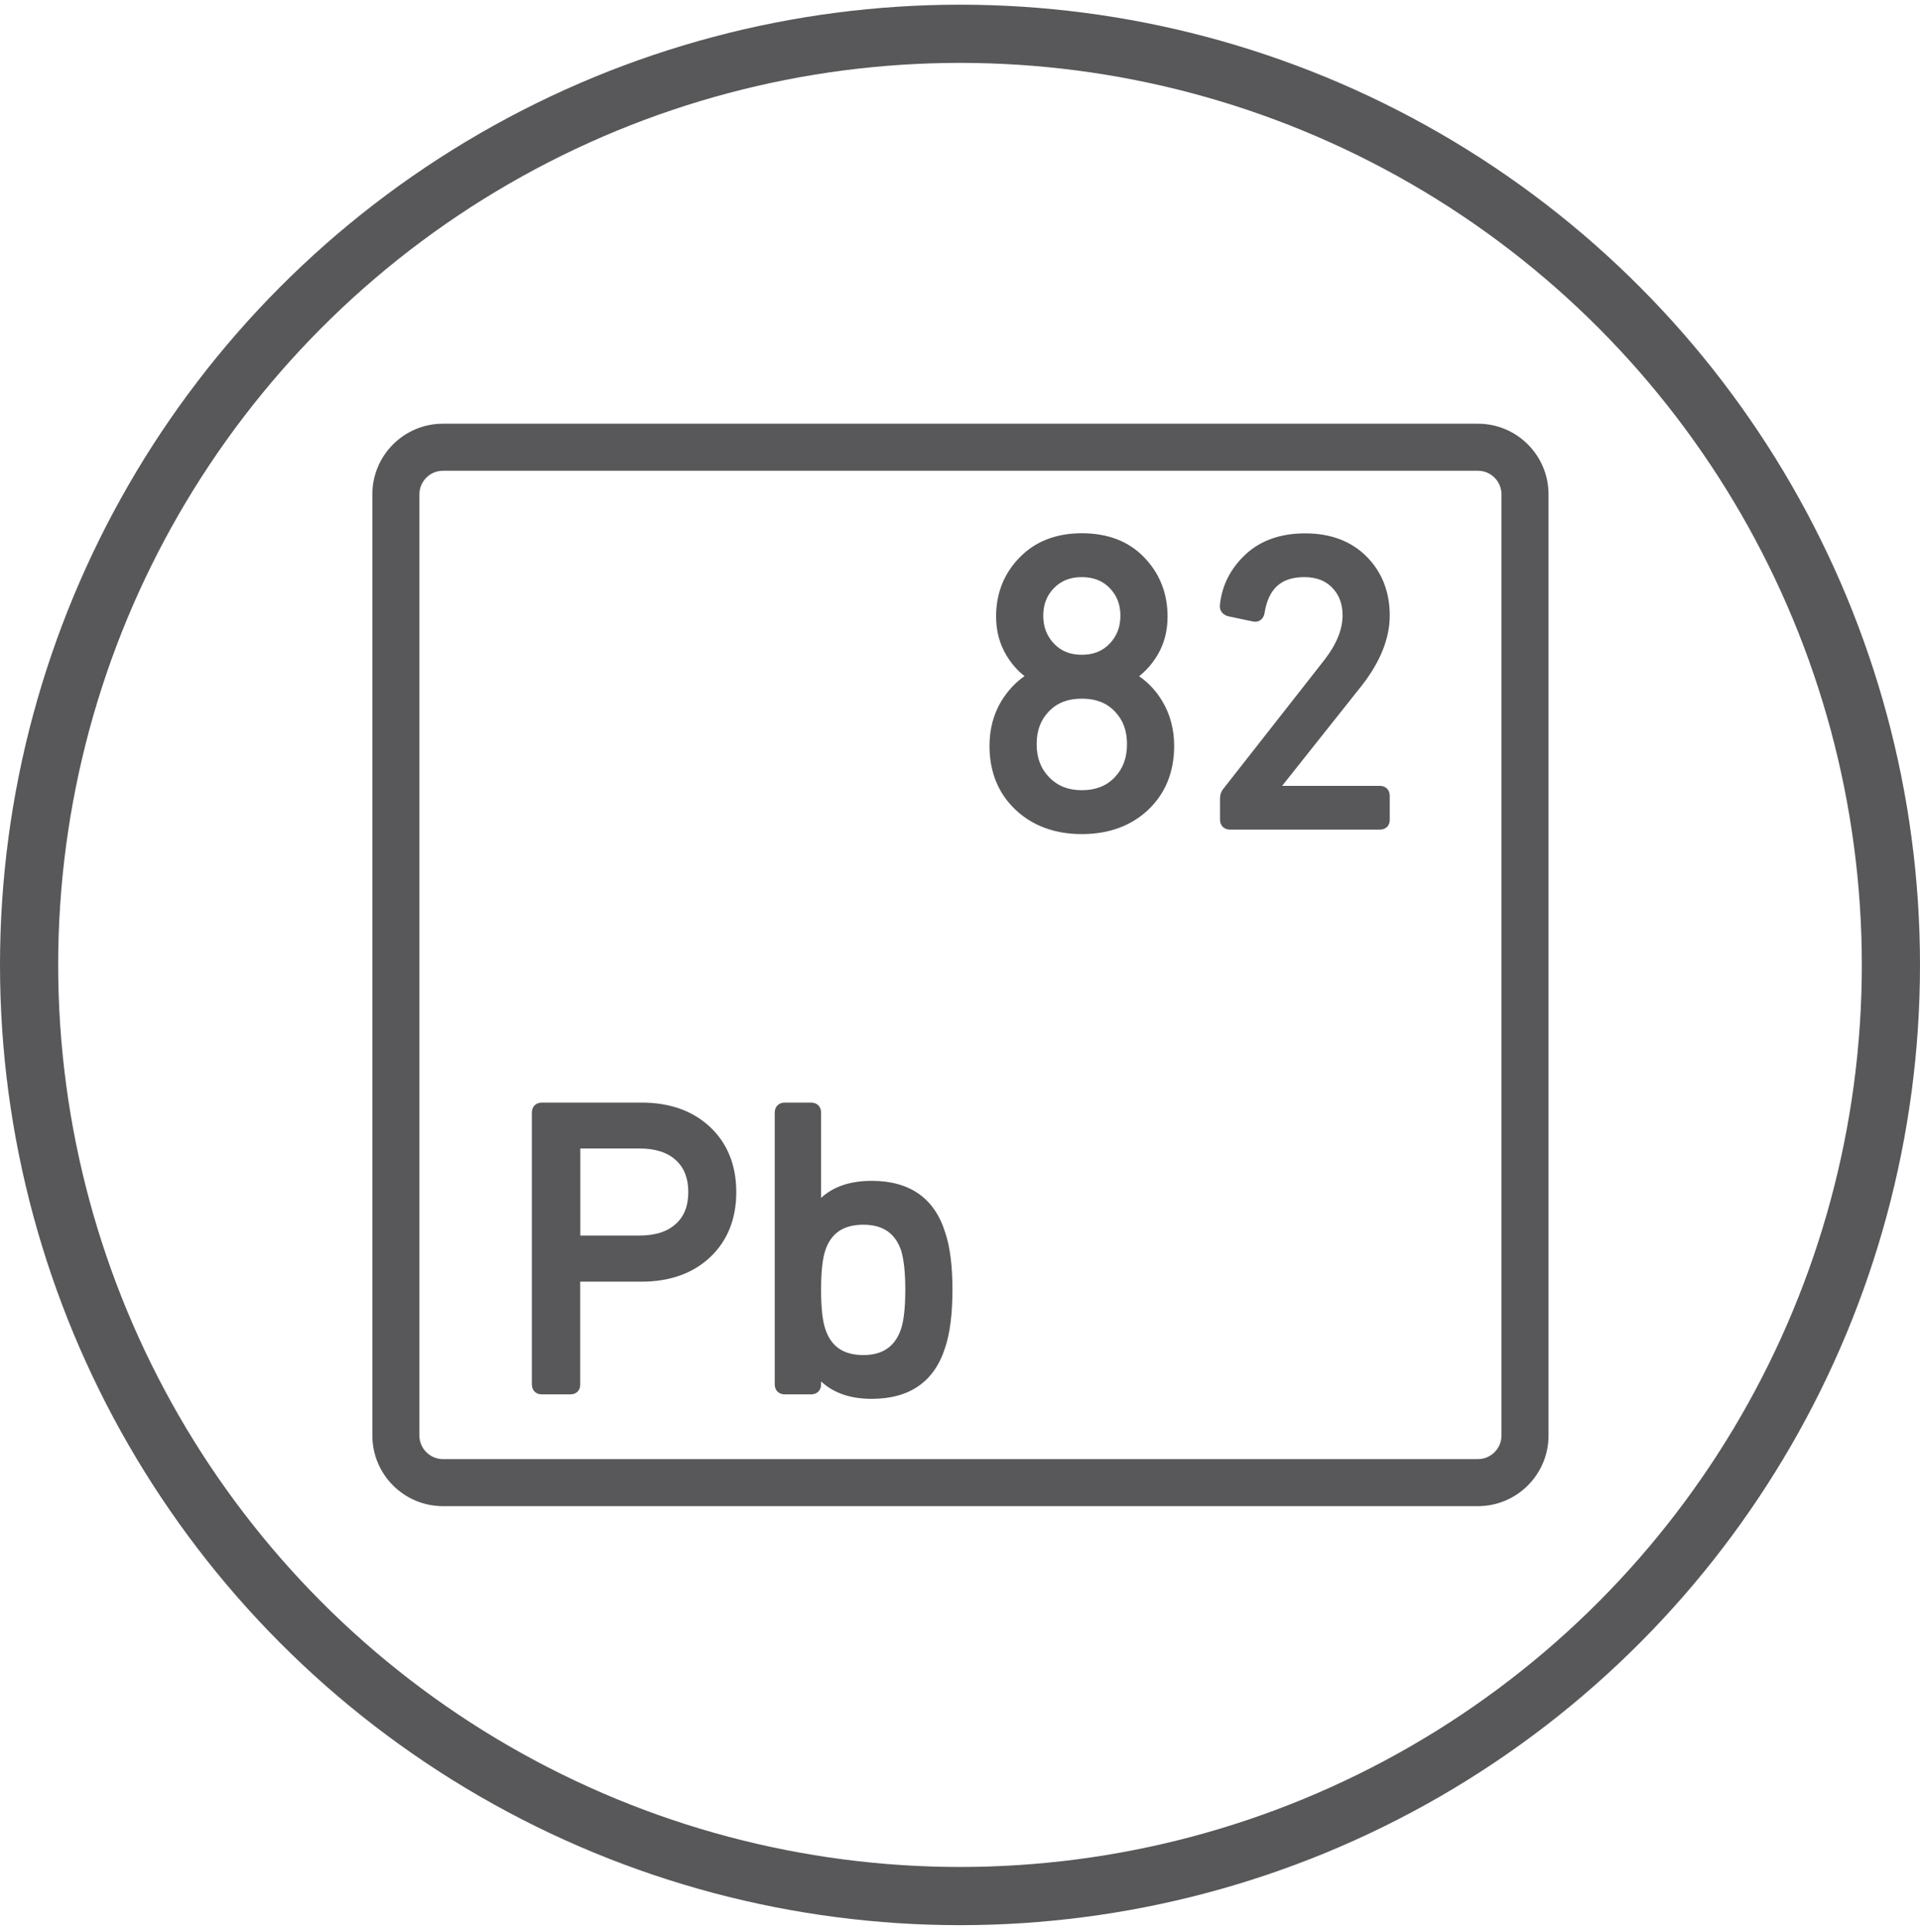
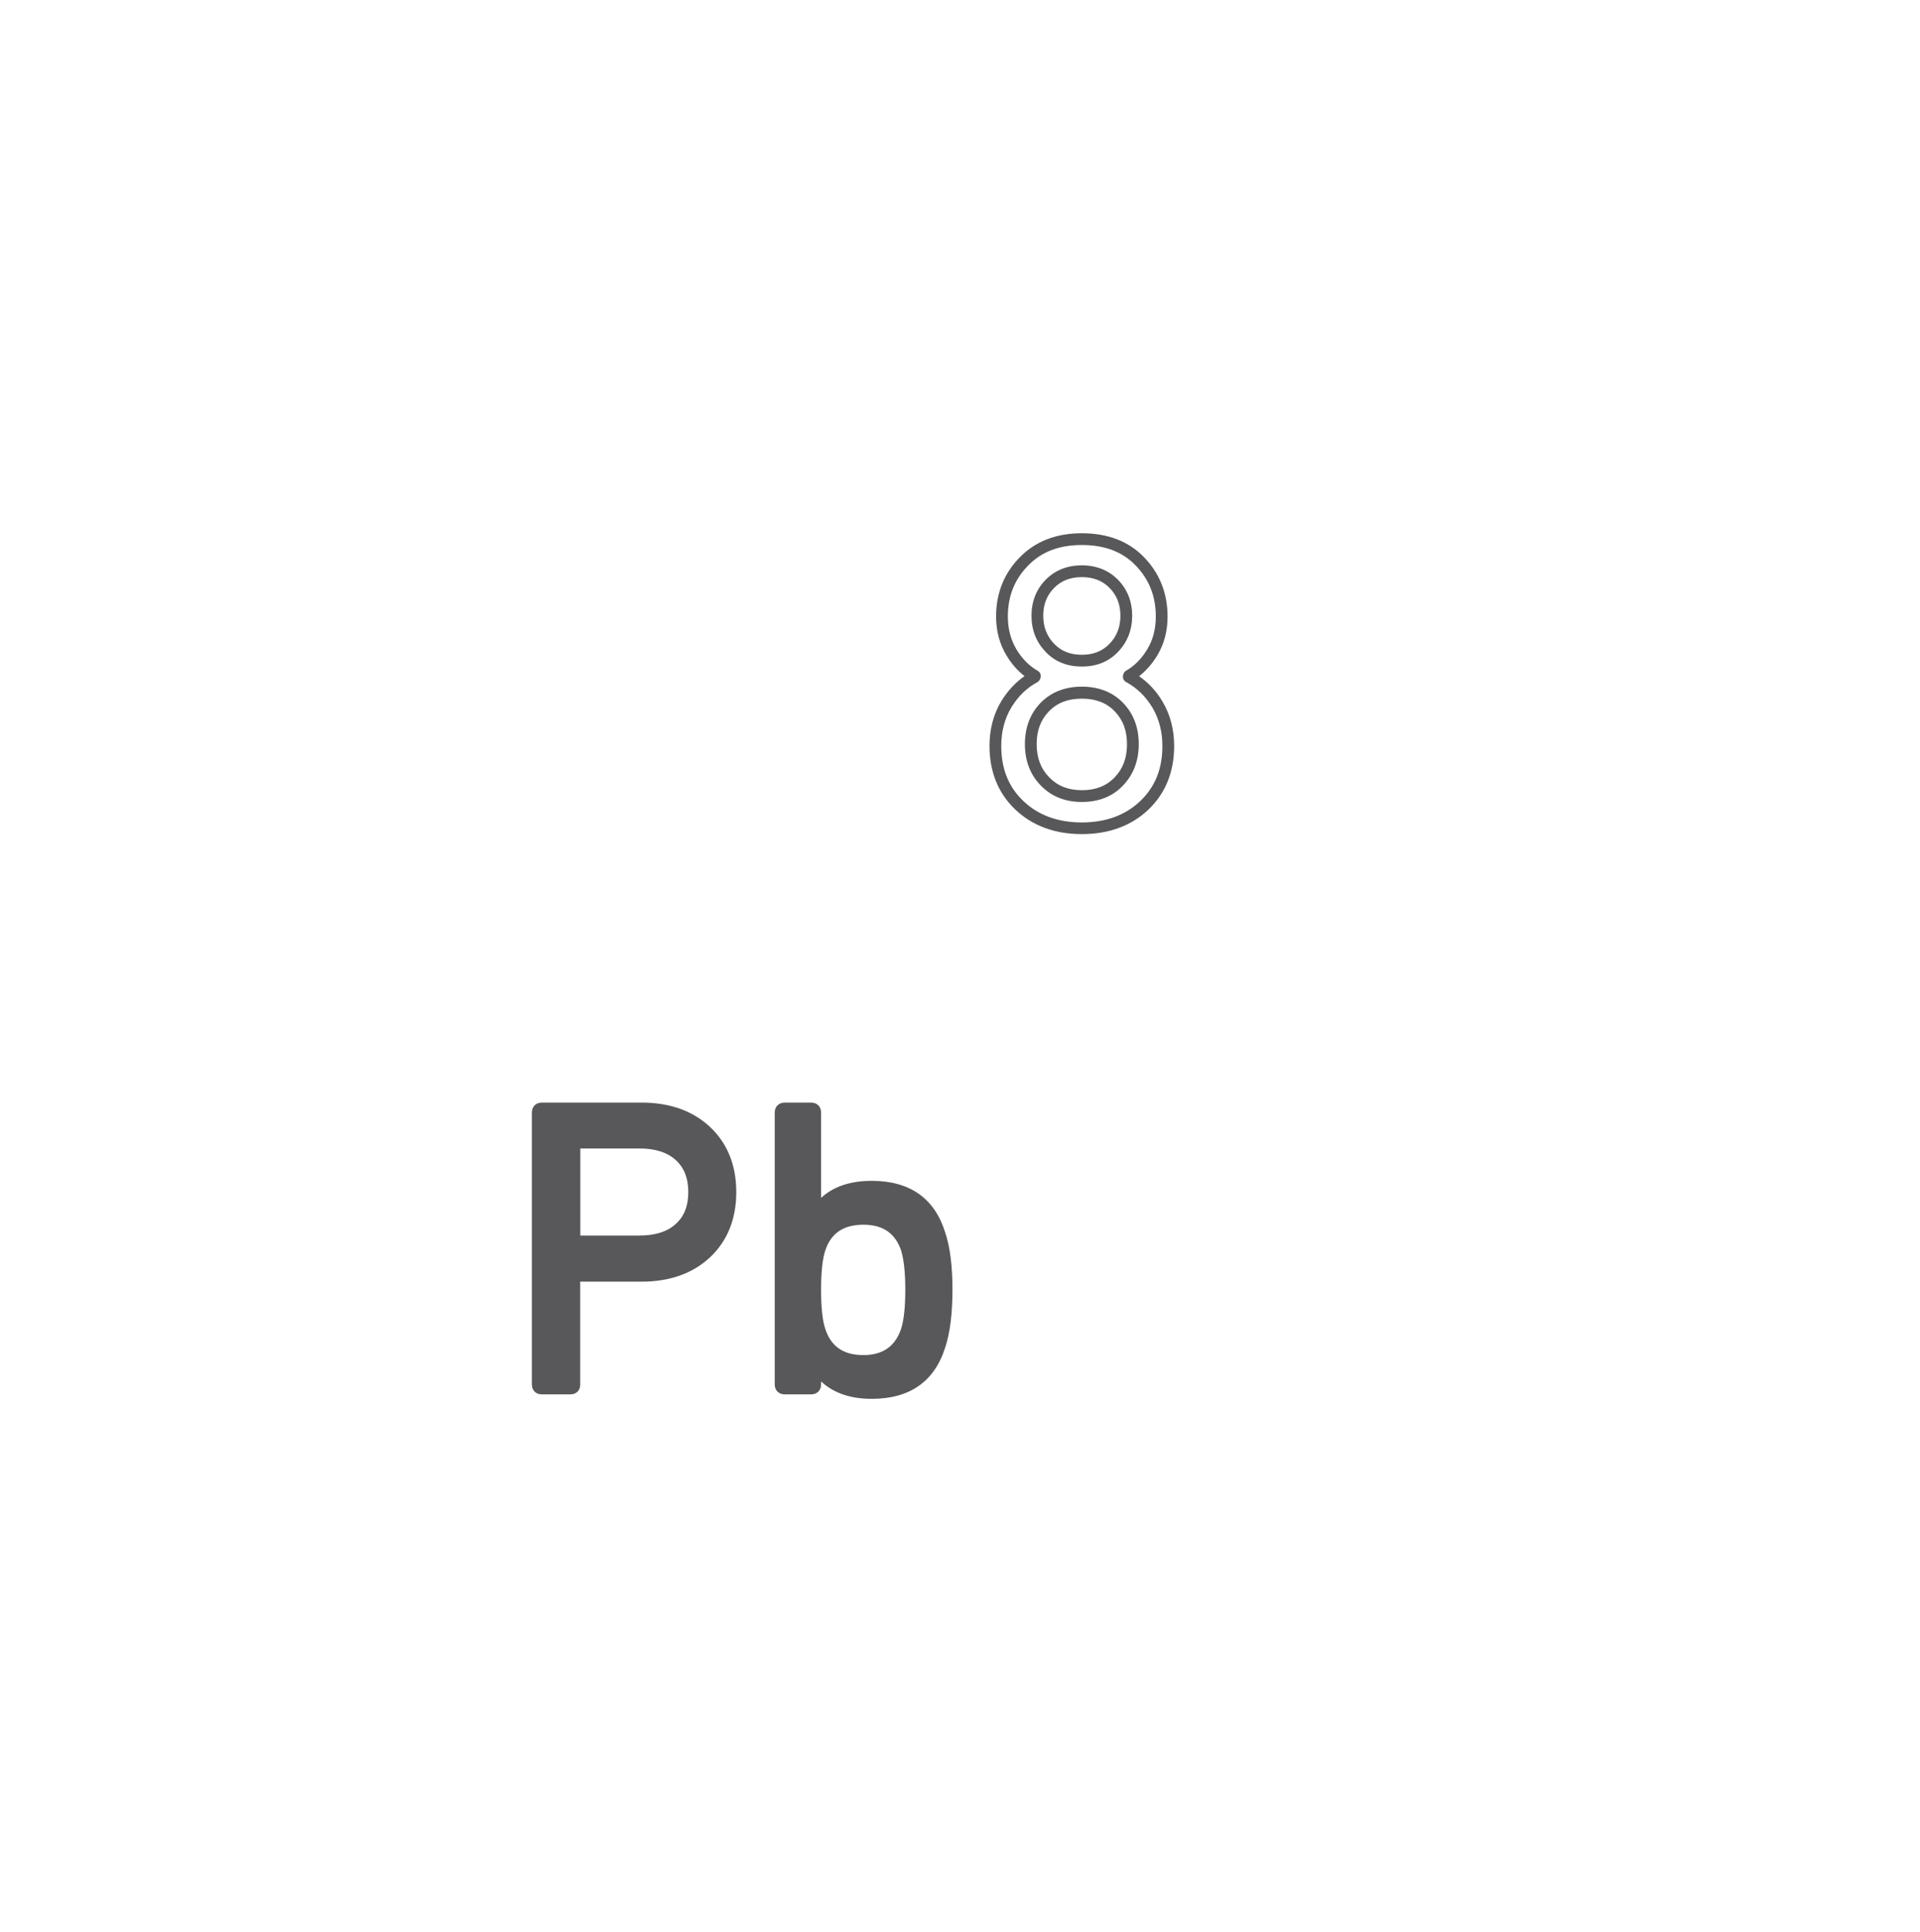
<svg xmlns="http://www.w3.org/2000/svg" width="165" height="166" viewBox="0 0 165 166" fill="none">
  <path d="M49.013 119.295H46.567C46.334 119.295 46.213 119.174 46.213 118.941V95.59C46.213 95.358 46.334 95.236 46.567 95.236H55.128C57.442 95.236 59.292 95.893 60.687 97.197C62.082 98.501 62.779 100.25 62.779 102.414C62.779 104.587 62.082 106.326 60.687 107.63C59.292 108.934 57.442 109.591 55.128 109.591H49.569C49.427 109.591 49.356 109.661 49.356 109.803V118.931C49.366 119.174 49.245 119.295 49.013 119.295ZM54.956 106.659C56.442 106.659 57.594 106.285 58.423 105.527C59.252 104.769 59.666 103.738 59.666 102.414C59.666 101.089 59.252 100.058 58.423 99.3C57.594 98.542 56.442 98.168 54.956 98.168H49.579C49.437 98.168 49.367 98.239 49.367 98.38V106.447C49.367 106.588 49.437 106.659 49.579 106.659H54.956V106.659Z" fill="#58585A" />
  <path d="M49.012 119.8H46.566C46.051 119.8 45.707 119.456 45.707 118.941V95.59C45.707 95.074 46.051 94.73 46.566 94.73H55.127C57.563 94.73 59.544 95.438 61.03 96.833C62.516 98.238 63.274 100.118 63.274 102.423C63.274 104.728 62.516 106.608 61.03 108.013C59.544 109.408 57.563 110.116 55.127 110.116H49.861V118.951C49.871 119.456 49.528 119.8 49.012 119.8ZM49.012 118.789V119.294L49.022 118.789H49.012ZM46.728 118.789H48.861V109.812C48.861 109.388 49.154 109.095 49.578 109.095H55.137C57.3 109.095 59.059 108.478 60.343 107.265C61.637 106.042 62.273 104.455 62.273 102.413C62.273 100.371 61.647 98.784 60.343 97.561C59.059 96.348 57.3 95.731 55.137 95.731H46.728V118.789ZM54.955 107.164H49.578C49.154 107.164 48.861 106.871 48.861 106.446V98.379C48.861 97.955 49.154 97.662 49.578 97.662H54.955C56.562 97.662 57.846 98.086 58.766 98.925C59.696 99.775 60.171 100.947 60.171 102.413C60.171 103.879 59.696 105.051 58.766 105.9C57.846 106.739 56.562 107.164 54.955 107.164ZM49.871 106.153H54.955C56.3 106.153 57.361 105.819 58.079 105.152C58.806 104.495 59.15 103.596 59.15 102.413C59.15 101.23 58.796 100.33 58.079 99.673C57.351 99.006 56.3 98.673 54.955 98.673H49.871V106.153Z" fill="#58585A" />
  <path d="M69.704 119.294H67.44C67.207 119.294 67.086 119.173 67.086 118.94V95.59C67.086 95.358 67.207 95.236 67.44 95.236H69.704C69.936 95.236 70.058 95.358 70.058 95.59V104.293H70.098C71.038 102.737 72.645 101.958 74.909 101.958C77.952 101.958 79.892 103.313 80.741 106.032C81.146 107.215 81.338 108.802 81.338 110.803C81.338 112.835 81.135 114.432 80.741 115.615C79.892 118.324 77.952 119.678 74.909 119.678C72.665 119.678 71.068 118.89 70.098 117.313H70.058V118.94C70.058 119.173 69.947 119.294 69.704 119.294ZM74.202 116.919C76.092 116.919 77.325 116.059 77.911 114.331C78.174 113.532 78.295 112.35 78.295 110.793C78.295 109.287 78.164 108.104 77.911 107.255C77.325 105.557 76.082 104.708 74.202 104.708C72.271 104.708 71.018 105.557 70.452 107.255C70.189 108.033 70.058 109.216 70.058 110.793C70.058 112.4 70.189 113.573 70.452 114.331C71.018 116.059 72.271 116.919 74.202 116.919Z" fill="#58585A" />
  <path d="M74.908 120.184C73.078 120.184 71.623 119.678 70.562 118.688V118.941C70.562 119.456 70.218 119.8 69.702 119.8H67.438C66.923 119.8 66.579 119.456 66.579 118.941V95.59C66.579 95.074 66.923 94.73 67.438 94.73H69.702C70.218 94.73 70.562 95.074 70.562 95.59V102.918C71.613 101.948 73.068 101.453 74.908 101.453C78.183 101.453 80.305 102.938 81.225 105.88C81.639 107.093 81.852 108.761 81.852 110.803C81.852 112.875 81.639 114.553 81.225 115.777C80.305 118.698 78.183 120.184 74.908 120.184ZM69.702 118.789V119.294L69.713 118.789C69.713 118.789 69.713 118.789 69.702 118.789ZM70.056 116.808C70.228 116.808 70.43 116.899 70.521 117.05C71.4 118.486 72.836 119.183 74.898 119.183C77.718 119.183 79.466 117.97 80.255 115.473C80.639 114.341 80.831 112.774 80.831 110.813C80.831 108.872 80.639 107.326 80.255 106.204C79.466 103.697 77.718 102.473 74.898 102.473C72.805 102.473 71.37 103.161 70.521 104.566C70.289 104.95 69.551 104.758 69.551 104.303V95.741H67.59V118.789H69.551V117.313C69.551 117.03 69.783 116.808 70.056 116.808ZM74.2 117.424C72.058 117.424 70.602 116.413 69.975 114.493C69.692 113.684 69.561 112.471 69.561 110.793C69.561 109.145 69.692 107.932 69.975 107.093C70.602 105.203 72.068 104.202 74.2 104.202C76.313 104.202 77.728 105.173 78.395 107.093C78.678 108.013 78.809 109.226 78.809 110.793C78.809 112.42 78.678 113.623 78.395 114.483C77.728 116.444 76.313 117.424 74.2 117.424ZM74.2 105.223C72.492 105.223 71.421 105.941 70.925 107.427C70.683 108.144 70.562 109.287 70.562 110.803C70.562 112.35 70.683 113.482 70.925 114.179C71.421 115.696 72.492 116.423 74.2 116.423C75.858 116.423 76.919 115.686 77.435 114.179C77.677 113.441 77.799 112.299 77.799 110.803C77.799 109.347 77.677 108.205 77.435 107.417C76.919 105.941 75.858 105.223 74.2 105.223Z" fill="#58585A" />
-   <path d="M85.541 64.081C85.541 62.736 85.854 61.544 86.481 60.502C87.108 59.461 87.926 58.673 88.937 58.137V58.066C88.139 57.621 87.461 56.944 86.916 56.054C86.37 55.155 86.107 54.134 86.107 52.971C86.107 51.111 86.734 49.534 87.977 48.251C89.23 46.967 90.888 46.32 92.97 46.32C95.072 46.32 96.74 46.967 97.973 48.251C99.206 49.534 99.833 51.111 99.833 52.971C99.833 54.124 99.56 55.155 99.014 56.054C98.469 56.954 97.802 57.621 96.993 58.066V58.137C98.004 58.683 98.822 59.471 99.449 60.502C100.076 61.544 100.389 62.736 100.389 64.081C100.389 66.183 99.702 67.882 98.317 69.196C96.942 70.5 95.153 71.157 92.96 71.157C90.767 71.157 88.978 70.5 87.603 69.196C86.228 67.892 85.541 66.183 85.541 64.081ZM89.786 60.755C88.988 61.584 88.583 62.645 88.583 63.939C88.583 65.233 88.988 66.305 89.806 67.144C90.615 67.983 91.676 68.397 92.97 68.397C94.294 68.397 95.355 67.983 96.154 67.144C96.952 66.305 97.357 65.243 97.357 63.939C97.357 62.635 96.952 61.584 96.154 60.755C95.355 59.926 94.294 59.522 92.97 59.522C91.656 59.522 90.595 59.936 89.786 60.755ZM90.211 55.65C90.918 56.398 91.838 56.762 92.97 56.762C94.102 56.762 95.022 56.388 95.73 55.65C96.437 54.912 96.791 53.992 96.791 52.911C96.791 51.829 96.437 50.919 95.73 50.181C95.022 49.453 94.102 49.09 92.97 49.09C91.838 49.09 90.918 49.453 90.211 50.181C89.503 50.909 89.15 51.819 89.15 52.911C89.15 54.002 89.503 54.902 90.211 55.65Z" fill="#58585A" />
  <path d="M92.97 71.662C90.655 71.662 88.735 70.954 87.259 69.559C85.783 68.154 85.035 66.314 85.035 64.08C85.035 62.645 85.379 61.361 86.046 60.249C86.582 59.37 87.249 58.642 88.047 58.086C87.451 57.631 86.925 57.034 86.491 56.306C85.904 55.336 85.601 54.214 85.601 52.971C85.601 50.979 86.278 49.271 87.623 47.896C88.967 46.511 90.766 45.814 92.97 45.814C95.203 45.814 97.013 46.511 98.337 47.896C99.661 49.271 100.338 50.979 100.338 52.971C100.338 54.214 100.045 55.336 99.449 56.317C99.014 57.034 98.488 57.631 97.892 58.096C98.691 58.652 99.368 59.37 99.893 60.259C100.56 61.371 100.904 62.665 100.904 64.09C100.904 66.324 100.156 68.164 98.68 69.569C97.215 70.954 95.294 71.662 92.97 71.662ZM92.97 46.825C91.019 46.825 89.503 47.401 88.34 48.604C87.178 49.797 86.612 51.232 86.612 52.971C86.612 54.032 86.865 54.972 87.35 55.791C87.845 56.61 88.462 57.226 89.179 57.631C89.341 57.722 89.442 57.894 89.442 58.076C89.442 58.258 89.341 58.5 89.179 58.591C88.249 59.086 87.491 59.824 86.915 60.775C86.339 61.725 86.046 62.847 86.046 64.09C86.046 66.061 86.673 67.618 87.956 68.831C89.23 70.044 90.918 70.661 92.97 70.661C95.021 70.661 96.71 70.044 97.983 68.831C99.267 67.608 99.893 66.061 99.893 64.09C99.893 62.847 99.6 61.735 99.024 60.775C98.448 59.824 97.69 59.086 96.76 58.591C96.598 58.5 96.497 58.328 96.497 58.146C96.497 57.964 96.598 57.722 96.76 57.631C97.478 57.226 98.094 56.61 98.589 55.791C99.085 54.982 99.327 54.032 99.327 52.971C99.327 51.232 98.761 49.797 97.609 48.594C96.467 47.411 94.951 46.825 92.97 46.825ZM92.97 68.902C91.534 68.902 90.352 68.427 89.442 67.487C88.532 66.557 88.078 65.364 88.078 63.928C88.078 62.503 88.532 61.31 89.422 60.391C90.322 59.471 91.514 58.995 92.97 58.995C94.425 58.995 95.618 59.461 96.517 60.391C97.407 61.31 97.862 62.503 97.862 63.928C97.862 65.354 97.407 66.547 96.517 67.477C95.628 68.427 94.435 68.902 92.97 68.902ZM92.97 60.026C91.777 60.026 90.857 60.38 90.15 61.108C89.432 61.846 89.088 62.766 89.088 63.939C89.088 65.111 89.442 66.041 90.17 66.789C90.888 67.527 91.807 67.891 92.97 67.891C94.162 67.891 95.082 67.527 95.79 66.789C96.507 66.041 96.851 65.111 96.851 63.939C96.851 62.766 96.507 61.846 95.79 61.108C95.082 60.38 94.162 60.026 92.97 60.026ZM92.97 57.267C91.696 57.267 90.645 56.842 89.846 55.993C89.048 55.154 88.644 54.123 88.644 52.9C88.644 51.687 89.048 50.646 89.846 49.827C90.655 48.998 91.696 48.573 92.97 48.573C94.233 48.573 95.284 48.998 96.093 49.827C96.891 50.656 97.296 51.687 97.296 52.9C97.296 54.113 96.891 55.154 96.093 55.993C95.294 56.842 94.243 57.267 92.97 57.267ZM92.97 49.584C91.969 49.584 91.191 49.898 90.574 50.524C89.957 51.161 89.654 51.94 89.654 52.9C89.654 53.86 89.957 54.639 90.574 55.296C91.191 55.943 91.969 56.256 92.97 56.256C93.97 56.256 94.749 55.943 95.365 55.296C95.982 54.649 96.285 53.86 96.285 52.9C96.285 51.94 95.982 51.161 95.365 50.524C94.759 49.898 93.97 49.584 92.97 49.584Z" fill="#58585A" />
-   <path d="M105.35 70.419V68.579C105.35 68.387 105.411 68.226 105.532 68.084L114.195 57.045C115.327 55.61 115.893 54.215 115.893 52.87C115.893 51.758 115.549 50.849 114.862 50.141C114.174 49.434 113.255 49.08 112.102 49.08C109.858 49.08 108.555 50.263 108.181 52.618C108.13 52.85 107.999 52.951 107.786 52.901L105.633 52.436C105.421 52.365 105.33 52.224 105.35 52.011C105.512 50.455 106.189 49.12 107.382 47.998C108.575 46.876 110.172 46.32 112.173 46.32C114.225 46.32 115.862 46.937 117.095 48.16C118.319 49.383 118.935 50.96 118.935 52.87C118.935 54.73 118.157 56.661 116.6 58.643L109.171 67.983V68.013H118.581C118.814 68.013 118.935 68.135 118.935 68.367V70.419C118.935 70.652 118.814 70.773 118.581 70.773H105.704C105.472 70.773 105.35 70.652 105.35 70.419Z" fill="#58585A" />
-   <path d="M118.582 71.277H105.705C105.19 71.277 104.846 70.934 104.846 70.418V68.578C104.846 68.265 104.947 67.992 105.139 67.76L113.791 56.731C114.842 55.387 115.378 54.093 115.378 52.87C115.378 51.889 115.085 51.111 114.489 50.494C113.902 49.887 113.114 49.584 112.093 49.584C110.092 49.584 109 50.575 108.667 52.698C108.596 53.041 108.424 53.213 108.293 53.294C108.171 53.375 107.959 53.456 107.666 53.395L105.513 52.94C105.018 52.779 104.785 52.415 104.836 51.97C105.008 50.302 105.745 48.846 107.029 47.643C108.313 46.44 110.041 45.824 112.164 45.824C114.347 45.824 116.116 46.491 117.44 47.815C118.754 49.139 119.431 50.838 119.431 52.88C119.431 54.851 118.612 56.893 116.985 58.955L110.183 67.517H118.572C119.088 67.517 119.431 67.861 119.431 68.376V70.428C119.441 70.934 119.098 71.277 118.582 71.277ZM105.351 70.418L105.857 70.428V70.418H105.351ZM105.857 70.267H118.431V68.518H109.172C108.889 68.518 108.667 68.295 108.667 68.012C108.667 67.901 108.707 67.749 108.778 67.659L116.207 58.318C117.683 56.438 118.431 54.608 118.431 52.87C118.431 51.08 117.875 49.665 116.743 48.523C115.6 47.38 114.115 46.835 112.184 46.835C110.324 46.835 108.828 47.35 107.737 48.381C106.655 49.402 106.039 50.585 105.867 51.99L107.717 52.384C108.171 49.898 109.687 48.593 112.113 48.593C113.407 48.593 114.458 48.998 115.236 49.807C116.015 50.605 116.409 51.646 116.409 52.88C116.409 54.335 115.803 55.842 114.6 57.368L105.938 68.407C105.887 68.467 105.867 68.518 105.867 68.588V70.267H105.857Z" fill="#58585A" />
-   <path d="M127.011 129.403H38.065C34.719 129.403 32 126.684 32 123.338V42.468C32 39.122 34.719 36.403 38.065 36.403H127.011C130.357 36.403 133.076 39.122 133.076 42.468V123.338C133.076 126.684 130.357 129.403 127.011 129.403ZM38.065 40.447C36.953 40.447 36.043 41.356 36.043 42.468V123.338C36.043 124.45 36.953 125.36 38.065 125.36H127.011C128.123 125.36 129.033 124.45 129.033 123.338V42.468C129.033 41.356 128.123 40.447 127.011 40.447H38.065Z" fill="#58585A" />
-   <circle cx="82.5" cy="82.903" r="80" stroke="#58585A" stroke-width="5" />
</svg>